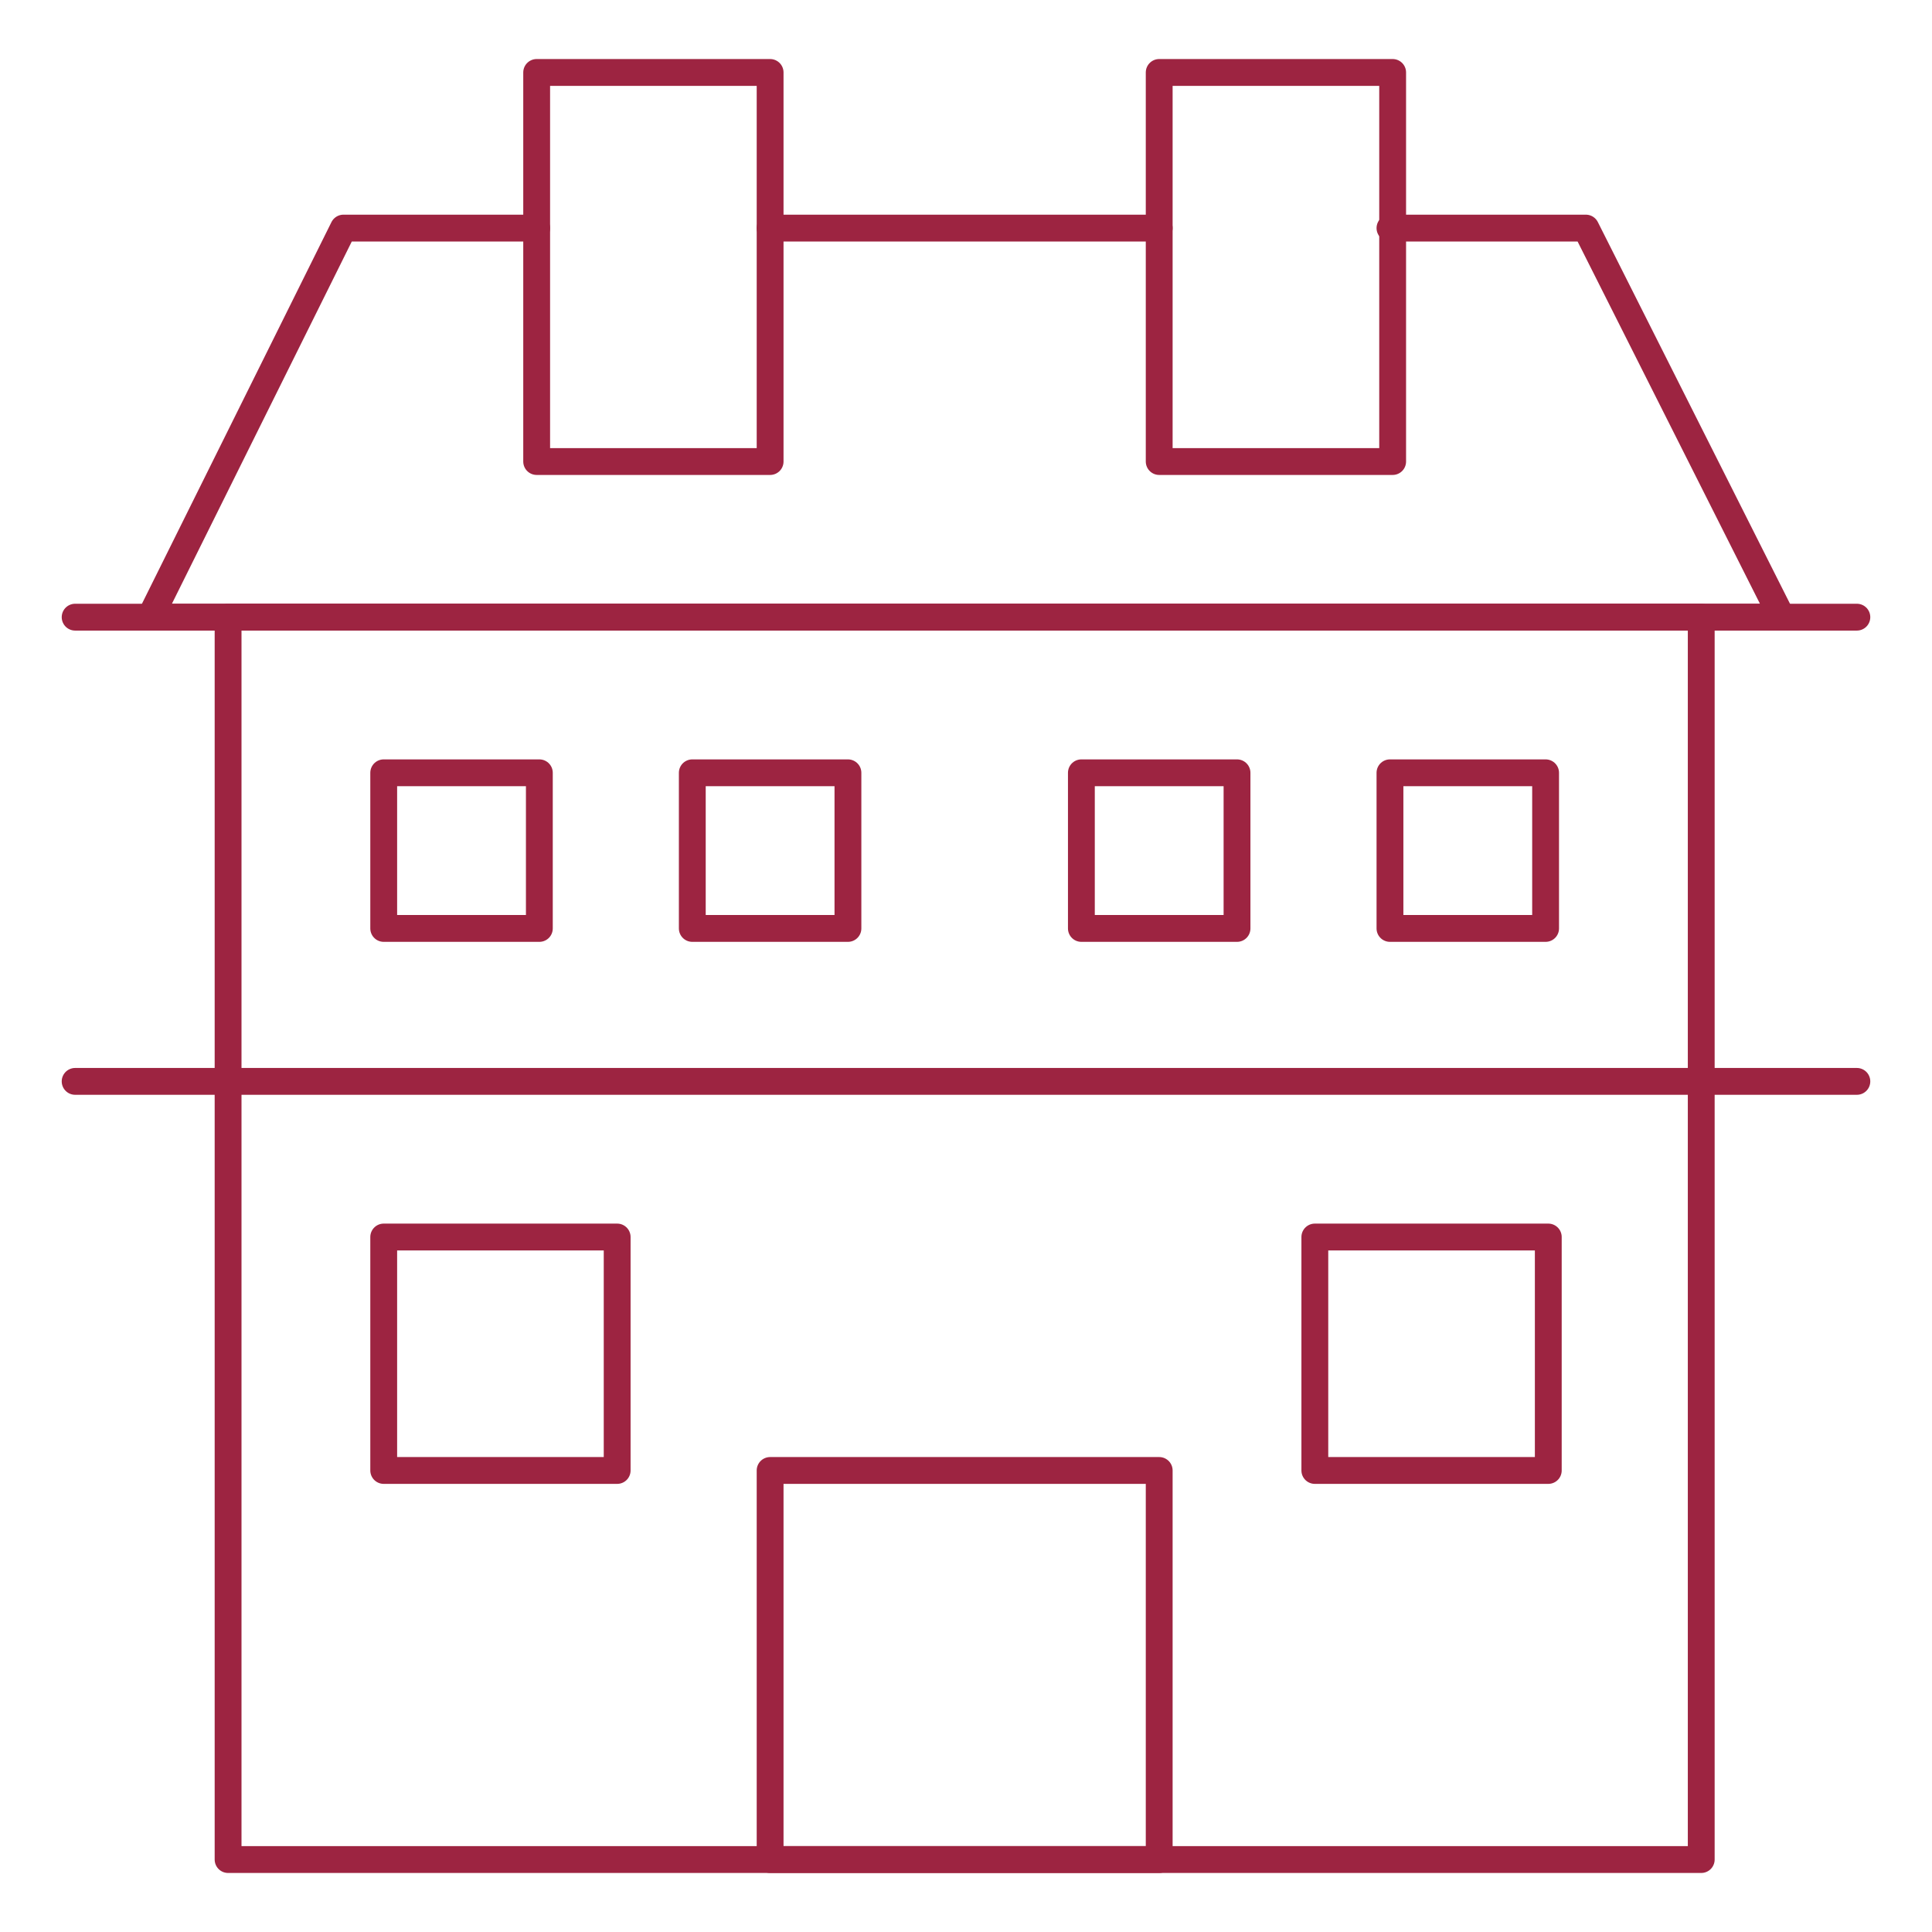
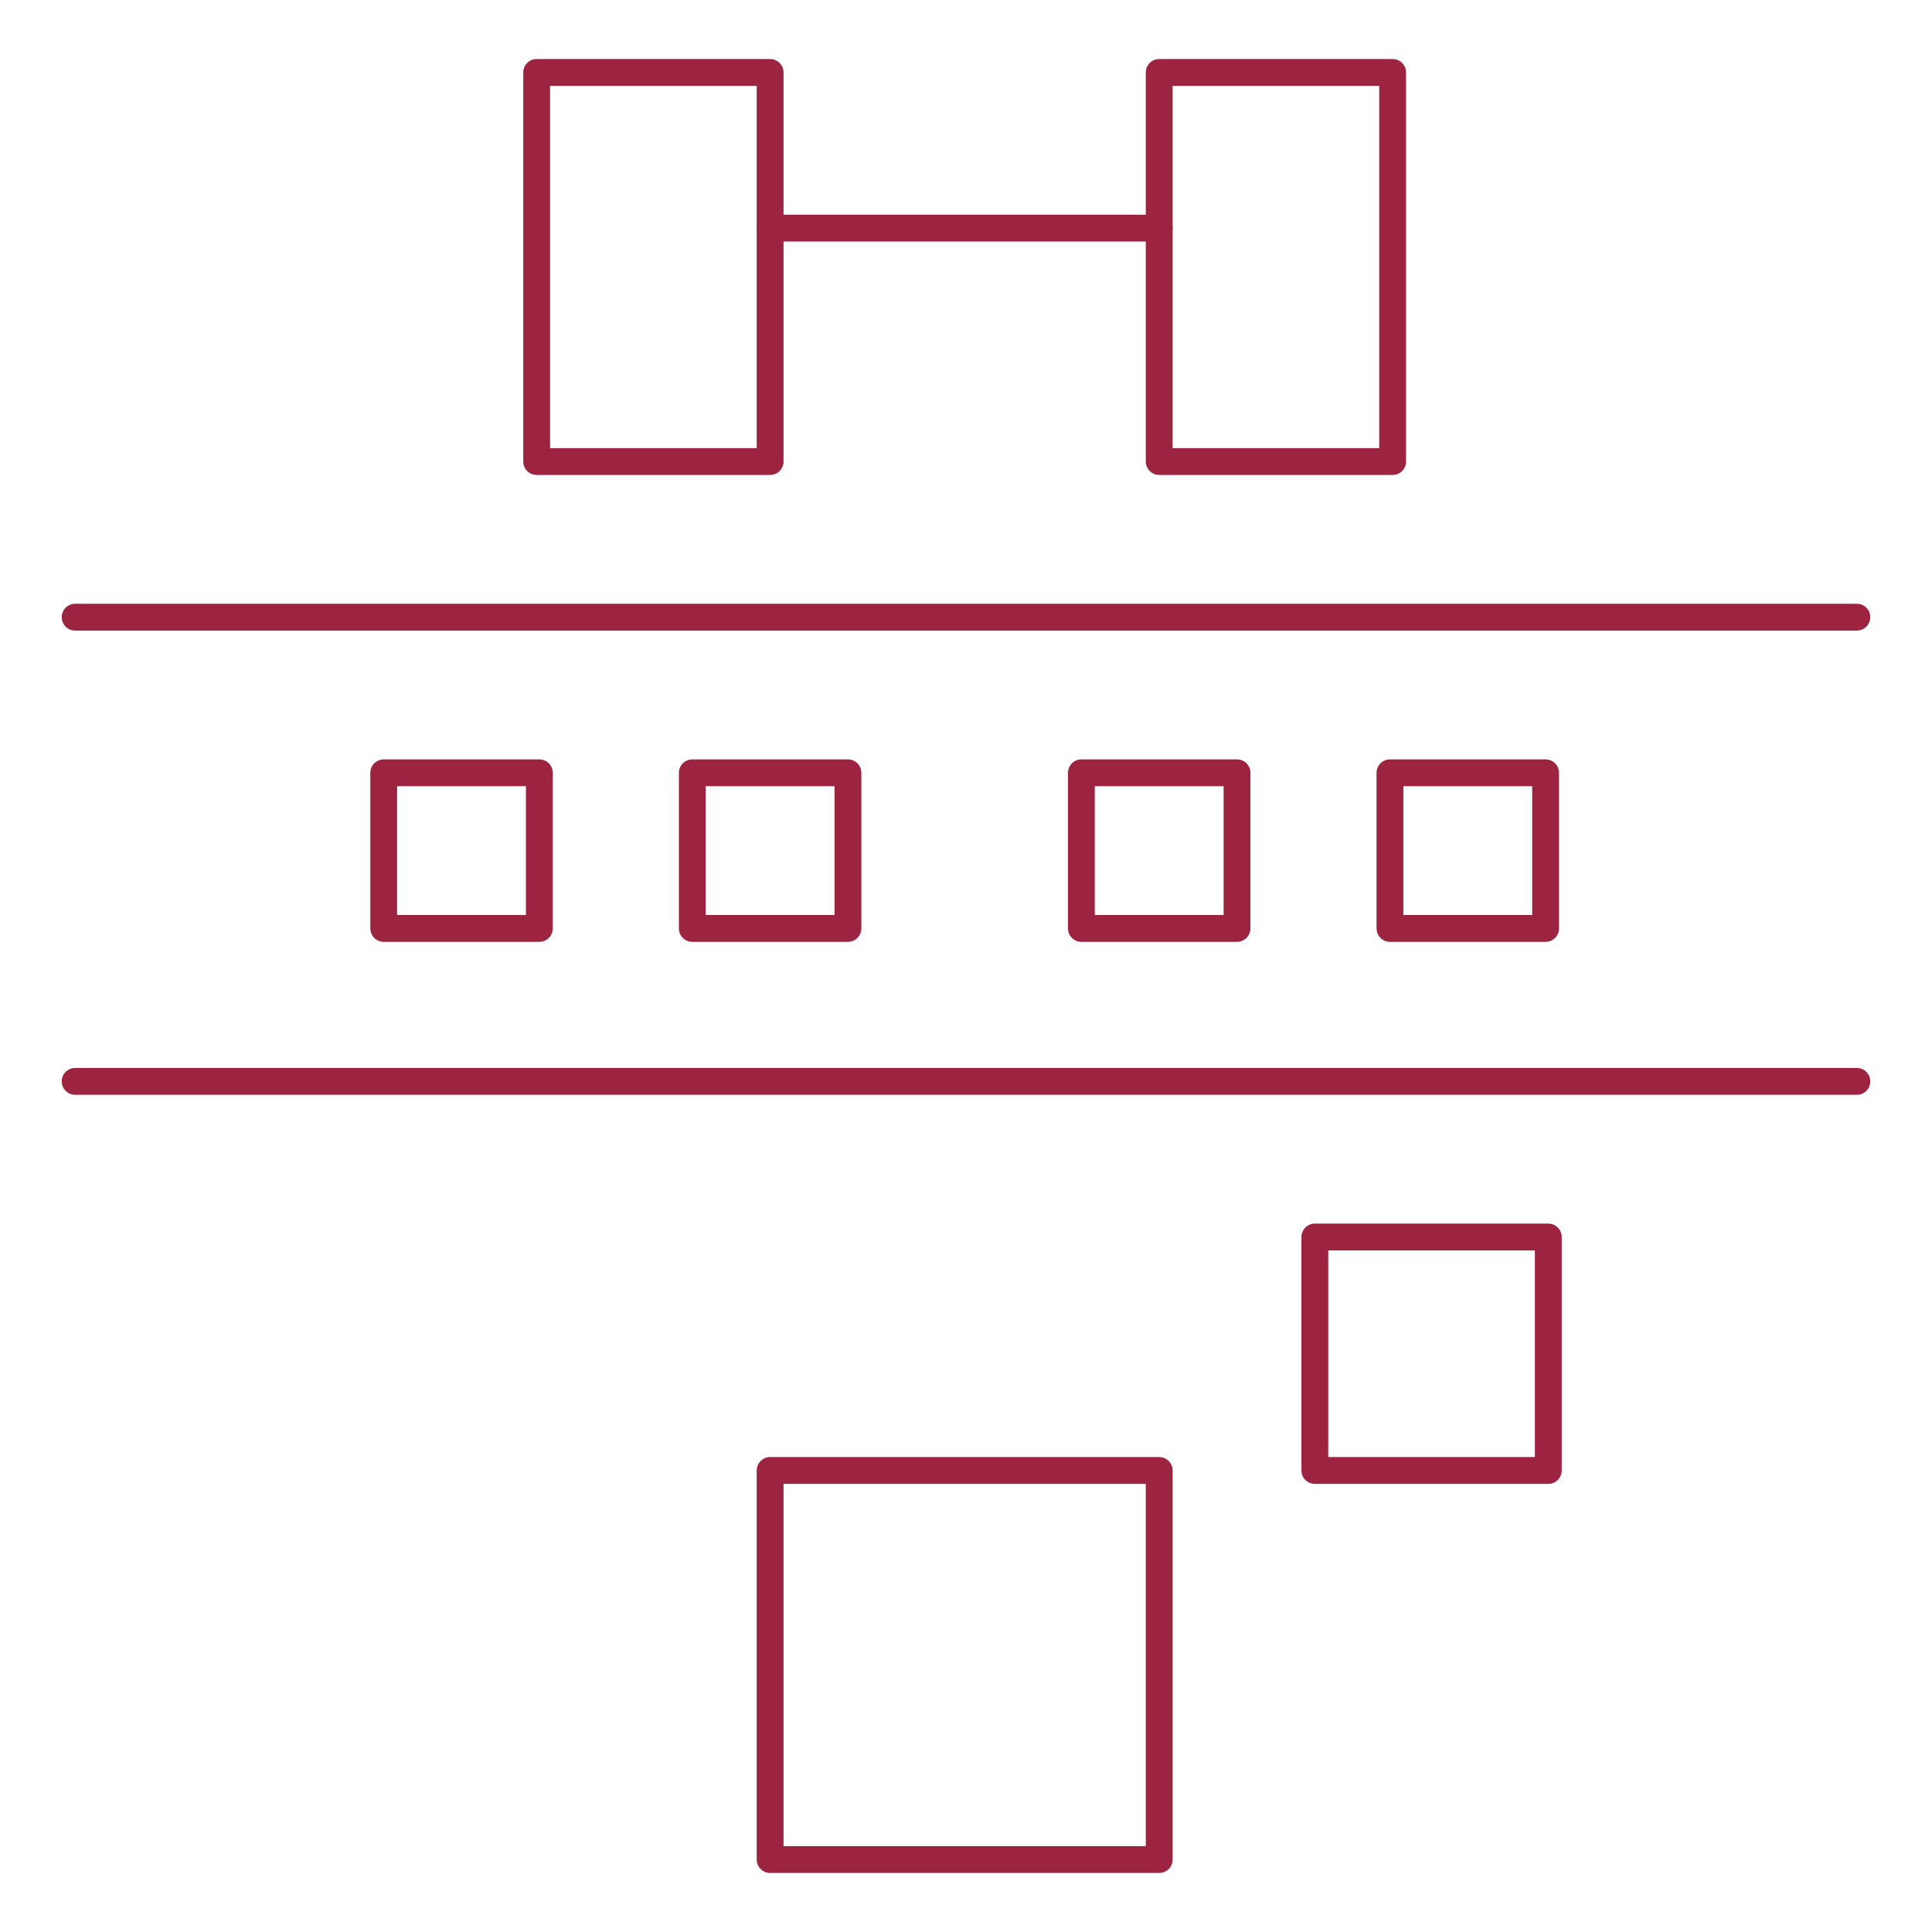
<svg xmlns="http://www.w3.org/2000/svg" version="1.1" x="0px" y="0px" width="72px" height="72px" viewBox="0 0 72 72" enable-background="new 0 0 72 72" xml:space="preserve">
  <g id="Layer_1">
    <g>
-       <rect x="8.5" y="23" fill="none" stroke="#9D2441" stroke-linecap="round" stroke-linejoin="round" stroke-miterlimit="10" width="54.9" height="46.3" />
      <line fill="none" stroke="#9D2441" stroke-linecap="round" stroke-linejoin="round" stroke-miterlimit="10" x1="2.8" y1="40.3" x2="69.2" y2="40.3" />
      <line fill="none" stroke="#9D2441" stroke-linecap="round" stroke-linejoin="round" stroke-miterlimit="10" x1="2.8" y1="23" x2="69.2" y2="23" />
      <line fill="none" stroke="#9D2441" stroke-linecap="round" stroke-linejoin="round" stroke-miterlimit="10" x1="28.7" y1="8.5" x2="43.2" y2="8.5" />
-       <polyline fill="none" stroke="#9D2441" stroke-linecap="round" stroke-linejoin="round" stroke-miterlimit="10" points="51.8,8.5     59.1,8.5 66.4,23 5.6,23 12.8,8.5 20,8.5   " />
      <rect x="51.8" y="28.8" fill="none" stroke="#9D2441" stroke-linecap="round" stroke-linejoin="round" stroke-miterlimit="10" width="5.8" height="5.8" />
      <rect x="40.3" y="28.8" fill="none" stroke="#9D2441" stroke-linecap="round" stroke-linejoin="round" stroke-miterlimit="10" width="5.8" height="5.8" />
      <rect x="25.8" y="28.8" fill="none" stroke="#9D2441" stroke-linecap="round" stroke-linejoin="round" stroke-miterlimit="10" width="5.8" height="5.8" />
      <rect x="14.3" y="28.8" fill="none" stroke="#9D2441" stroke-linecap="round" stroke-linejoin="round" stroke-miterlimit="10" width="5.8" height="5.8" />
      <rect x="28.7" y="54.8" fill="none" stroke="#9D2441" stroke-linecap="round" stroke-linejoin="round" stroke-miterlimit="10" width="14.5" height="14.5" />
      <rect x="49" y="46.1" fill="none" stroke="#9D2441" stroke-linecap="round" stroke-linejoin="round" stroke-miterlimit="10" width="8.7" height="8.7" />
-       <rect x="14.3" y="46.1" fill="none" stroke="#9D2441" stroke-linecap="round" stroke-linejoin="round" stroke-miterlimit="10" width="8.7" height="8.7" />
      <rect x="43.2" y="2.7" fill="none" stroke="#9D2441" stroke-linecap="round" stroke-linejoin="round" stroke-miterlimit="10" width="8.7" height="14.5" />
      <rect x="20" y="2.7" fill="none" stroke="#9D2441" stroke-linecap="round" stroke-linejoin="round" stroke-miterlimit="10" width="8.7" height="14.5" />
    </g>
  </g>
  <g id="Layer_2">
</g>
</svg>